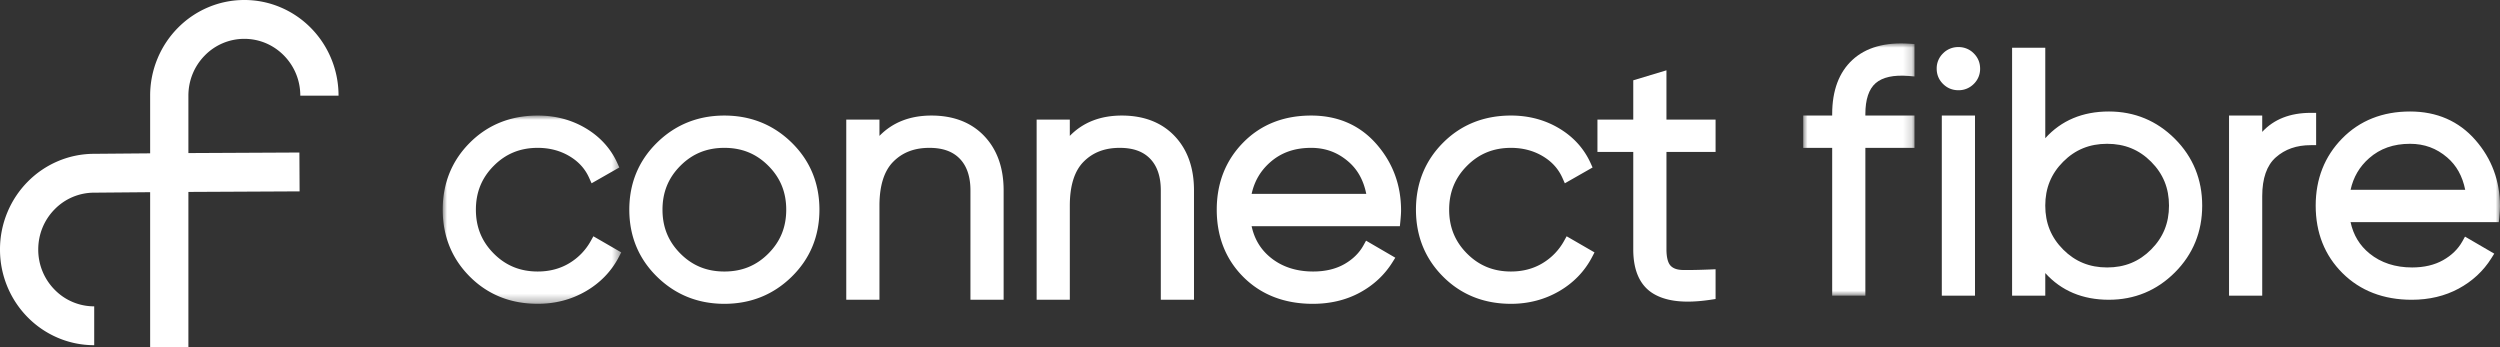
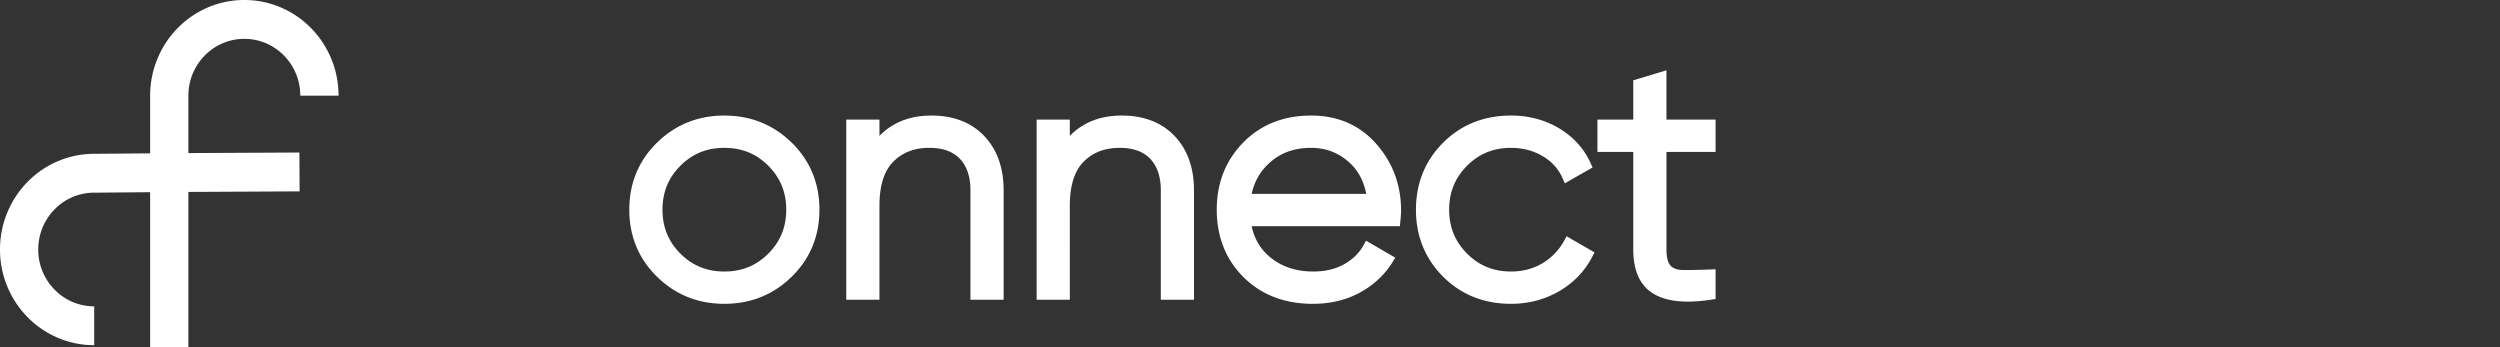
<svg xmlns="http://www.w3.org/2000/svg" xmlns:xlink="http://www.w3.org/1999/xlink" width="288" height="40">
  <rect width="100%" height="100%" fill="#333333" stroke="none" />
  <defs>
-     <path id="a" d="M0 0h20.568v21.688H0z" />
    <path id="c" d="M0 0h12.823v29.064H0z" />
-     <path id="e" d="M0 30h237V0H0z" />
  </defs>
  <g fill="none" fill-rule="evenodd">
    <path d="M21.703 11.023c0-1.749.67-3.393 1.888-4.63a6.353 6.353 0 014.557-1.918c1.722 0 3.34.682 4.558 1.918a6.556 6.556 0 011.888 4.63H39c0-1.487-.287-2.931-.854-4.291a10.993 10.993 0 00-2.324-3.504 10.804 10.804 0 00-3.449-2.36A10.64 10.64 0 0028.148 0a10.64 10.64 0 00-4.224.867 10.806 10.806 0 00-3.449 2.361 10.996 10.996 0 00-2.324 3.504 11.105 11.105 0 00-.854 4.29v6.643l-6.455.055c-1.46.002-2.879.294-4.215.868a10.806 10.806 0 00-3.449 2.361 10.996 10.996 0 00-2.324 3.503A11.107 11.107 0 000 28.743c0 1.488.287 2.931.854 4.292a10.996 10.996 0 002.324 3.503 10.806 10.806 0 003.449 2.361c1.34.576 2.76.867 4.225.867v-4.475a6.353 6.353 0 01-4.558-1.918 6.557 6.557 0 01-1.888-4.63c0-1.748.67-3.393 1.888-4.63a6.353 6.353 0 014.558-1.917h.009l6.436-.056V40h4.406V22.11l12.81-.064-.023-4.476-12.787.064v-6.611z" fill="#FFF" />
    <g transform="translate(51 5)">
      <g transform="translate(0 8.311)">
        <mask id="b" fill="#fff">
          <use xlink:href="#a" />
        </mask>
-         <path d="M17.055 14.453a6.846 6.846 0 01-2.492 2.567c-1.05.628-2.266.947-3.613.947-2.023 0-3.68-.676-5.065-2.065-1.387-1.39-2.062-3.045-2.062-5.058 0-2.011.675-3.666 2.062-5.057 1.386-1.39 3.043-2.065 5.065-2.065 1.348 0 2.57.32 3.635.949 1.064.63 1.812 1.453 2.288 2.516l.277.618 3.196-1.823-.228-.505c-.757-1.67-1.976-3.017-3.624-4.003C14.857.496 12.992 0 10.95 0 7.834 0 5.202 1.053 3.126 3.13 1.052 5.205 0 7.8 0 10.844c0 3.045 1.052 5.64 3.126 7.715 2.075 2.077 4.707 3.13 7.824 3.13 2.014 0 3.876-.488 5.537-1.45 1.667-.967 2.95-2.298 3.812-3.959l.269-.516-3.21-1.855-.303.544z" fill="#FFF" mask="url(#b)" />
      </g>
      <path d="M37.512 24.213c-1.386 1.39-3.042 2.065-5.065 2.065-2.023 0-3.68-.675-5.065-2.065-1.388-1.39-2.062-3.045-2.062-5.057 0-2.012.674-3.667 2.062-5.058 1.386-1.39 3.043-2.065 5.065-2.065 2.022 0 3.679.676 5.065 2.065 1.388 1.391 2.062 3.046 2.062 5.058s-.674 3.667-2.062 5.057M32.447 8.312c-3.036 0-5.647 1.05-7.761 3.125-2.117 2.076-3.19 4.673-3.19 7.719 0 3.047 1.074 5.643 3.19 7.72C26.799 28.948 29.41 30 32.446 30c3.037 0 5.649-1.051 7.762-3.125 2.116-2.076 3.19-4.672 3.19-7.719 0-3.046-1.074-5.643-3.19-7.72-2.114-2.073-4.725-3.124-7.761-3.124M56.3 8.312c-2.467 0-4.474.787-5.987 2.343V8.78H46.49v20.751h3.823V18.687c0-2.295.535-3.997 1.591-5.058 1.069-1.074 2.43-1.596 4.161-1.596 1.542 0 2.689.412 3.506 1.257.812.842 1.224 2.067 1.224 3.64V29.53h3.823V16.93c0-2.597-.75-4.703-2.231-6.258-1.49-1.566-3.538-2.36-6.086-2.36M78.23 8.312c-2.468 0-4.475.787-5.988 2.343V8.78H68.42v20.751h3.823V18.687c0-2.295.535-3.997 1.591-5.058 1.069-1.074 2.43-1.596 4.16-1.596 1.543 0 2.69.412 3.507 1.257.812.842 1.224 2.067 1.224 3.64V29.53h3.823V16.93c0-2.597-.75-4.703-2.232-6.258-1.49-1.566-3.537-2.36-6.085-2.36M93.188 17.334c.325-1.47 1.027-2.665 2.132-3.638 1.27-1.119 2.815-1.663 4.72-1.663 1.645 0 3.043.514 4.275 1.57 1.078.924 1.76 2.15 2.078 3.731H93.188zm6.853-9.022c-3.172 0-5.806 1.047-7.829 3.114-2.02 2.061-3.043 4.662-3.043 7.73 0 3.123 1.039 5.739 3.088 7.775 2.049 2.036 4.734 3.069 7.98 3.069 2.007 0 3.824-.432 5.403-1.285 1.58-.854 2.847-2.03 3.765-3.495l.333-.533-3.368-1.962-.305.55c-.491.884-1.239 1.612-2.22 2.165-.989.556-2.19.838-3.569.838-1.941 0-3.588-.538-4.897-1.6-1.144-.928-1.866-2.118-2.194-3.622h17.08l.055-.55c.055-.548.082-.964.082-1.272 0-2.924-.957-5.497-2.844-7.647-1.909-2.173-4.438-3.275-7.517-3.275zM129.174 22.765a6.848 6.848 0 01-2.491 2.566c-1.05.629-2.266.947-3.613.947-2.023 0-3.68-.675-5.066-2.065-1.387-1.39-2.061-3.045-2.061-5.057 0-2.012.674-3.666 2.061-5.058 1.387-1.389 3.043-2.064 5.066-2.064 1.347 0 2.57.319 3.635.948 1.063.63 1.812 1.453 2.288 2.516l.276.619 3.197-1.823-.229-.505c-.756-1.67-1.975-3.018-3.624-4.003-1.636-.978-3.502-1.475-5.543-1.475-3.117 0-5.749 1.053-7.824 3.13-2.075 2.076-3.127 4.671-3.127 7.715 0 3.044 1.052 5.64 3.127 7.715C117.32 28.947 119.953 30 123.07 30c2.013 0 3.876-.488 5.536-1.45 1.667-.966 2.95-2.298 3.813-3.958l.268-.516-3.209-1.856-.304.545zM140.976 3.1l-3.824 1.151v4.53h-4.126v3.721h4.126v11.224c0 2.486.796 4.214 2.366 5.135 1.009.592 2.302.885 3.916.885.81 0 1.702-.074 2.679-.222l.522-.079v-3.427l-.64.027c-1.241.051-2.287.07-3.11.058-.668-.01-1.14-.175-1.442-.505-.306-.332-.467-.98-.467-1.872V12.502h5.659V8.78h-5.66V3.1z" fill="#FFF" />
      <g transform="translate(156.727)">
        <mask id="d" fill="#fff">
          <use xlink:href="#c" />
        </mask>
-         <path d="M5.68 1.894c-1.553 1.43-2.34 3.531-2.34 6.249v.17H0v3.721h3.34v17.03h3.823v-17.03h5.66V8.313h-5.66v-.17c0-1.682.4-2.881 1.185-3.563.796-.691 2.078-.97 3.81-.828l.665.055V.073L12.25.034C9.44-.159 7.23.467 5.68 1.894" fill="#FFF" mask="url(#d)" />
      </g>
-       <path d="M174.608.423a2.43 2.43 0 00-1.771.726 2.4 2.4 0 00-.73 1.76c0 .687.246 1.279.73 1.76.484.481 1.08.725 1.77.725a2.43 2.43 0 001.772-.725 2.4 2.4 0 00.73-1.76c0-.686-.246-1.278-.73-1.76a2.43 2.43 0 00-1.771-.726" fill="#FFF" />
      <mask id="f" fill="#fff">
        <use xlink:href="#e" />
      </mask>
      <path fill="#FFF" mask="url(#f)" d="M172.696 29.064h3.824V8.312h-3.824zM196.807 23.746c-1.385 1.39-3.042 2.065-5.065 2.065-2.023 0-3.68-.676-5.065-2.065-1.388-1.391-2.062-3.046-2.062-5.058s.675-3.666 2.062-5.057c1.386-1.39 3.043-2.065 5.065-2.065 2.022 0 3.68.675 5.065 2.065 1.388 1.39 2.062 3.045 2.062 5.057 0 2.012-.674 3.667-2.062 5.058M191.94 7.844c-3.024 0-5.48 1.033-7.324 3.076V.501h-3.823v28.562h3.823v-2.606c1.844 2.042 4.3 3.075 7.324 3.075 2.96 0 5.519-1.06 7.608-3.148 2.087-2.088 3.145-4.678 3.145-7.696 0-3.017-1.058-5.606-3.145-7.695-2.09-2.09-4.65-3.149-7.608-3.149M215.818 8h-.615c-2.379 0-4.252.736-5.595 2.193v-1.88h-3.823v20.75h3.823V17.596c0-2.047.526-3.55 1.562-4.465 1.074-.948 2.393-1.408 4.033-1.408h.615V8zM219.786 16.866c.326-1.47 1.027-2.665 2.132-3.638 1.271-1.119 2.815-1.662 4.72-1.662 1.646 0 3.044.513 4.276 1.57 1.077.924 1.76 2.149 2.077 3.73h-13.205zm14.37-5.747c-1.908-2.173-4.437-3.275-7.517-3.275-3.171 0-5.805 1.048-7.829 3.114-2.02 2.062-3.043 4.663-3.043 7.73 0 3.123 1.04 5.74 3.088 7.775 2.049 2.037 4.734 3.07 7.98 3.07 2.007 0 3.825-.433 5.403-1.285 1.58-.855 2.848-2.03 3.765-3.495l.334-.533-3.368-1.962-.305.548c-.492.885-1.24 1.614-2.221 2.166-.989.556-2.189.839-3.568.839-1.941 0-3.589-.539-4.897-1.6-1.145-.929-1.866-2.119-2.194-3.623h17.08l.054-.55c.055-.548.082-.964.082-1.271 0-2.925-.957-5.498-2.844-7.648z" />
    </g>
  </g>
</svg>